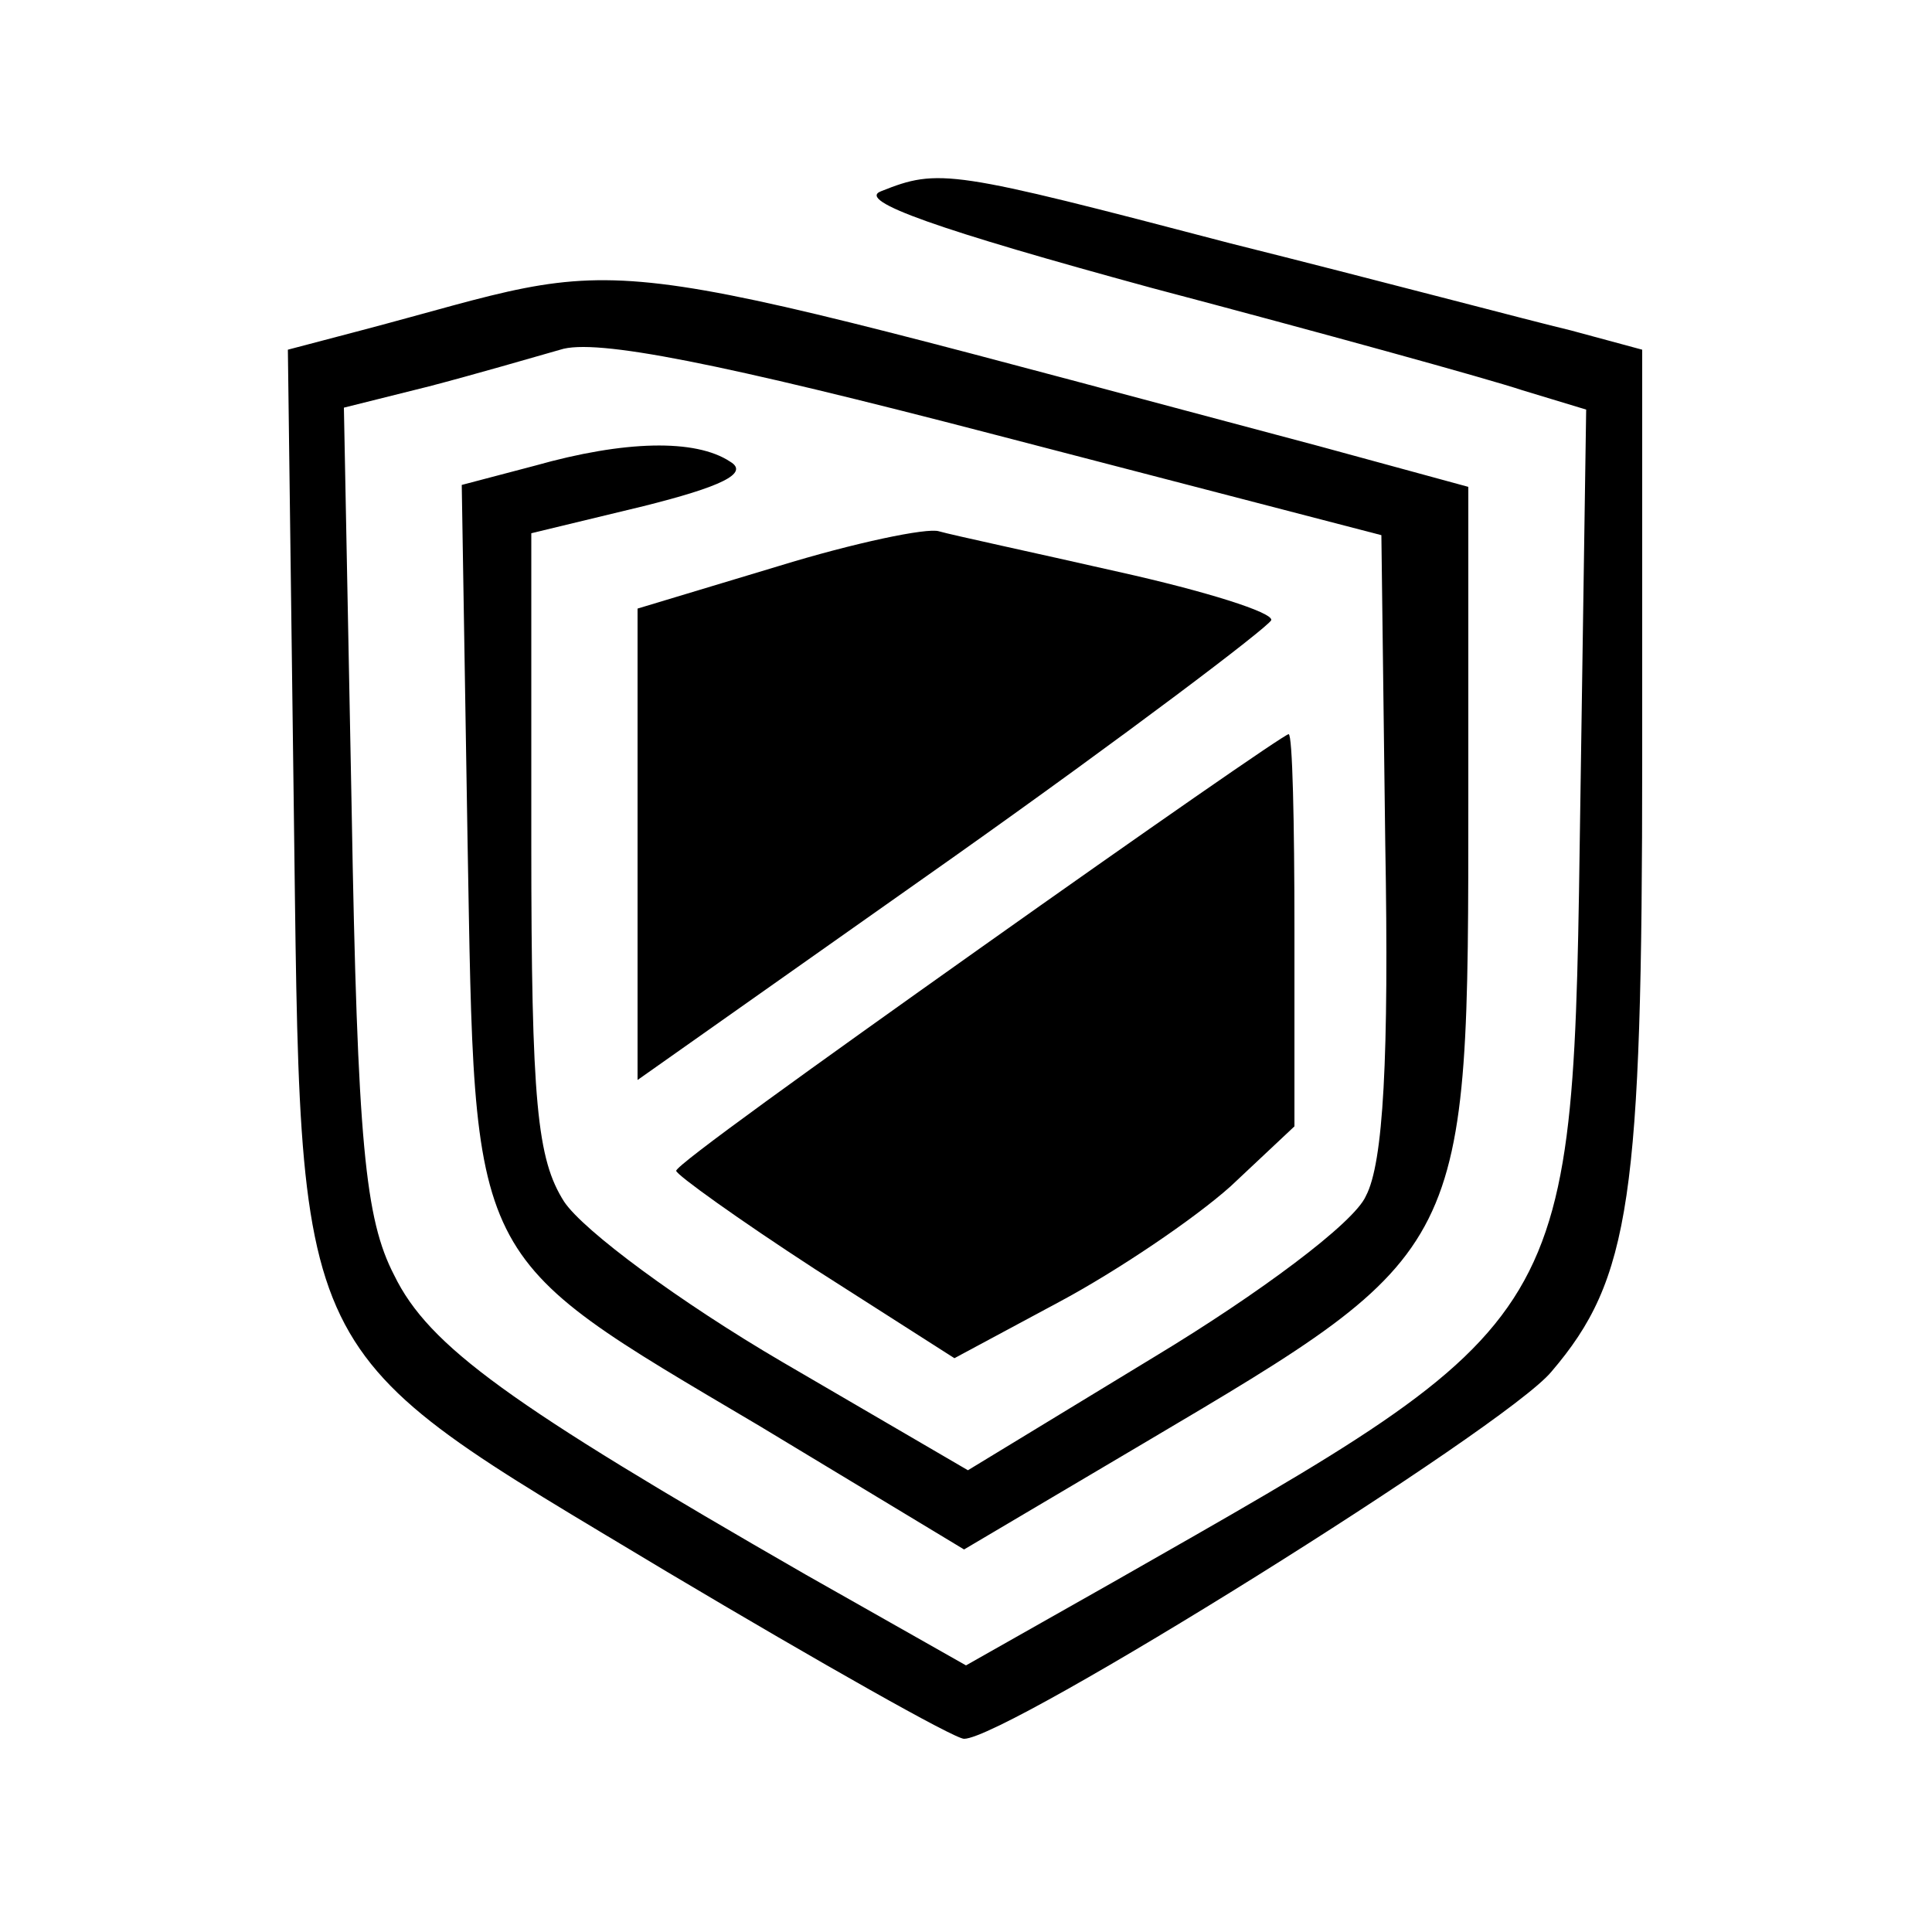
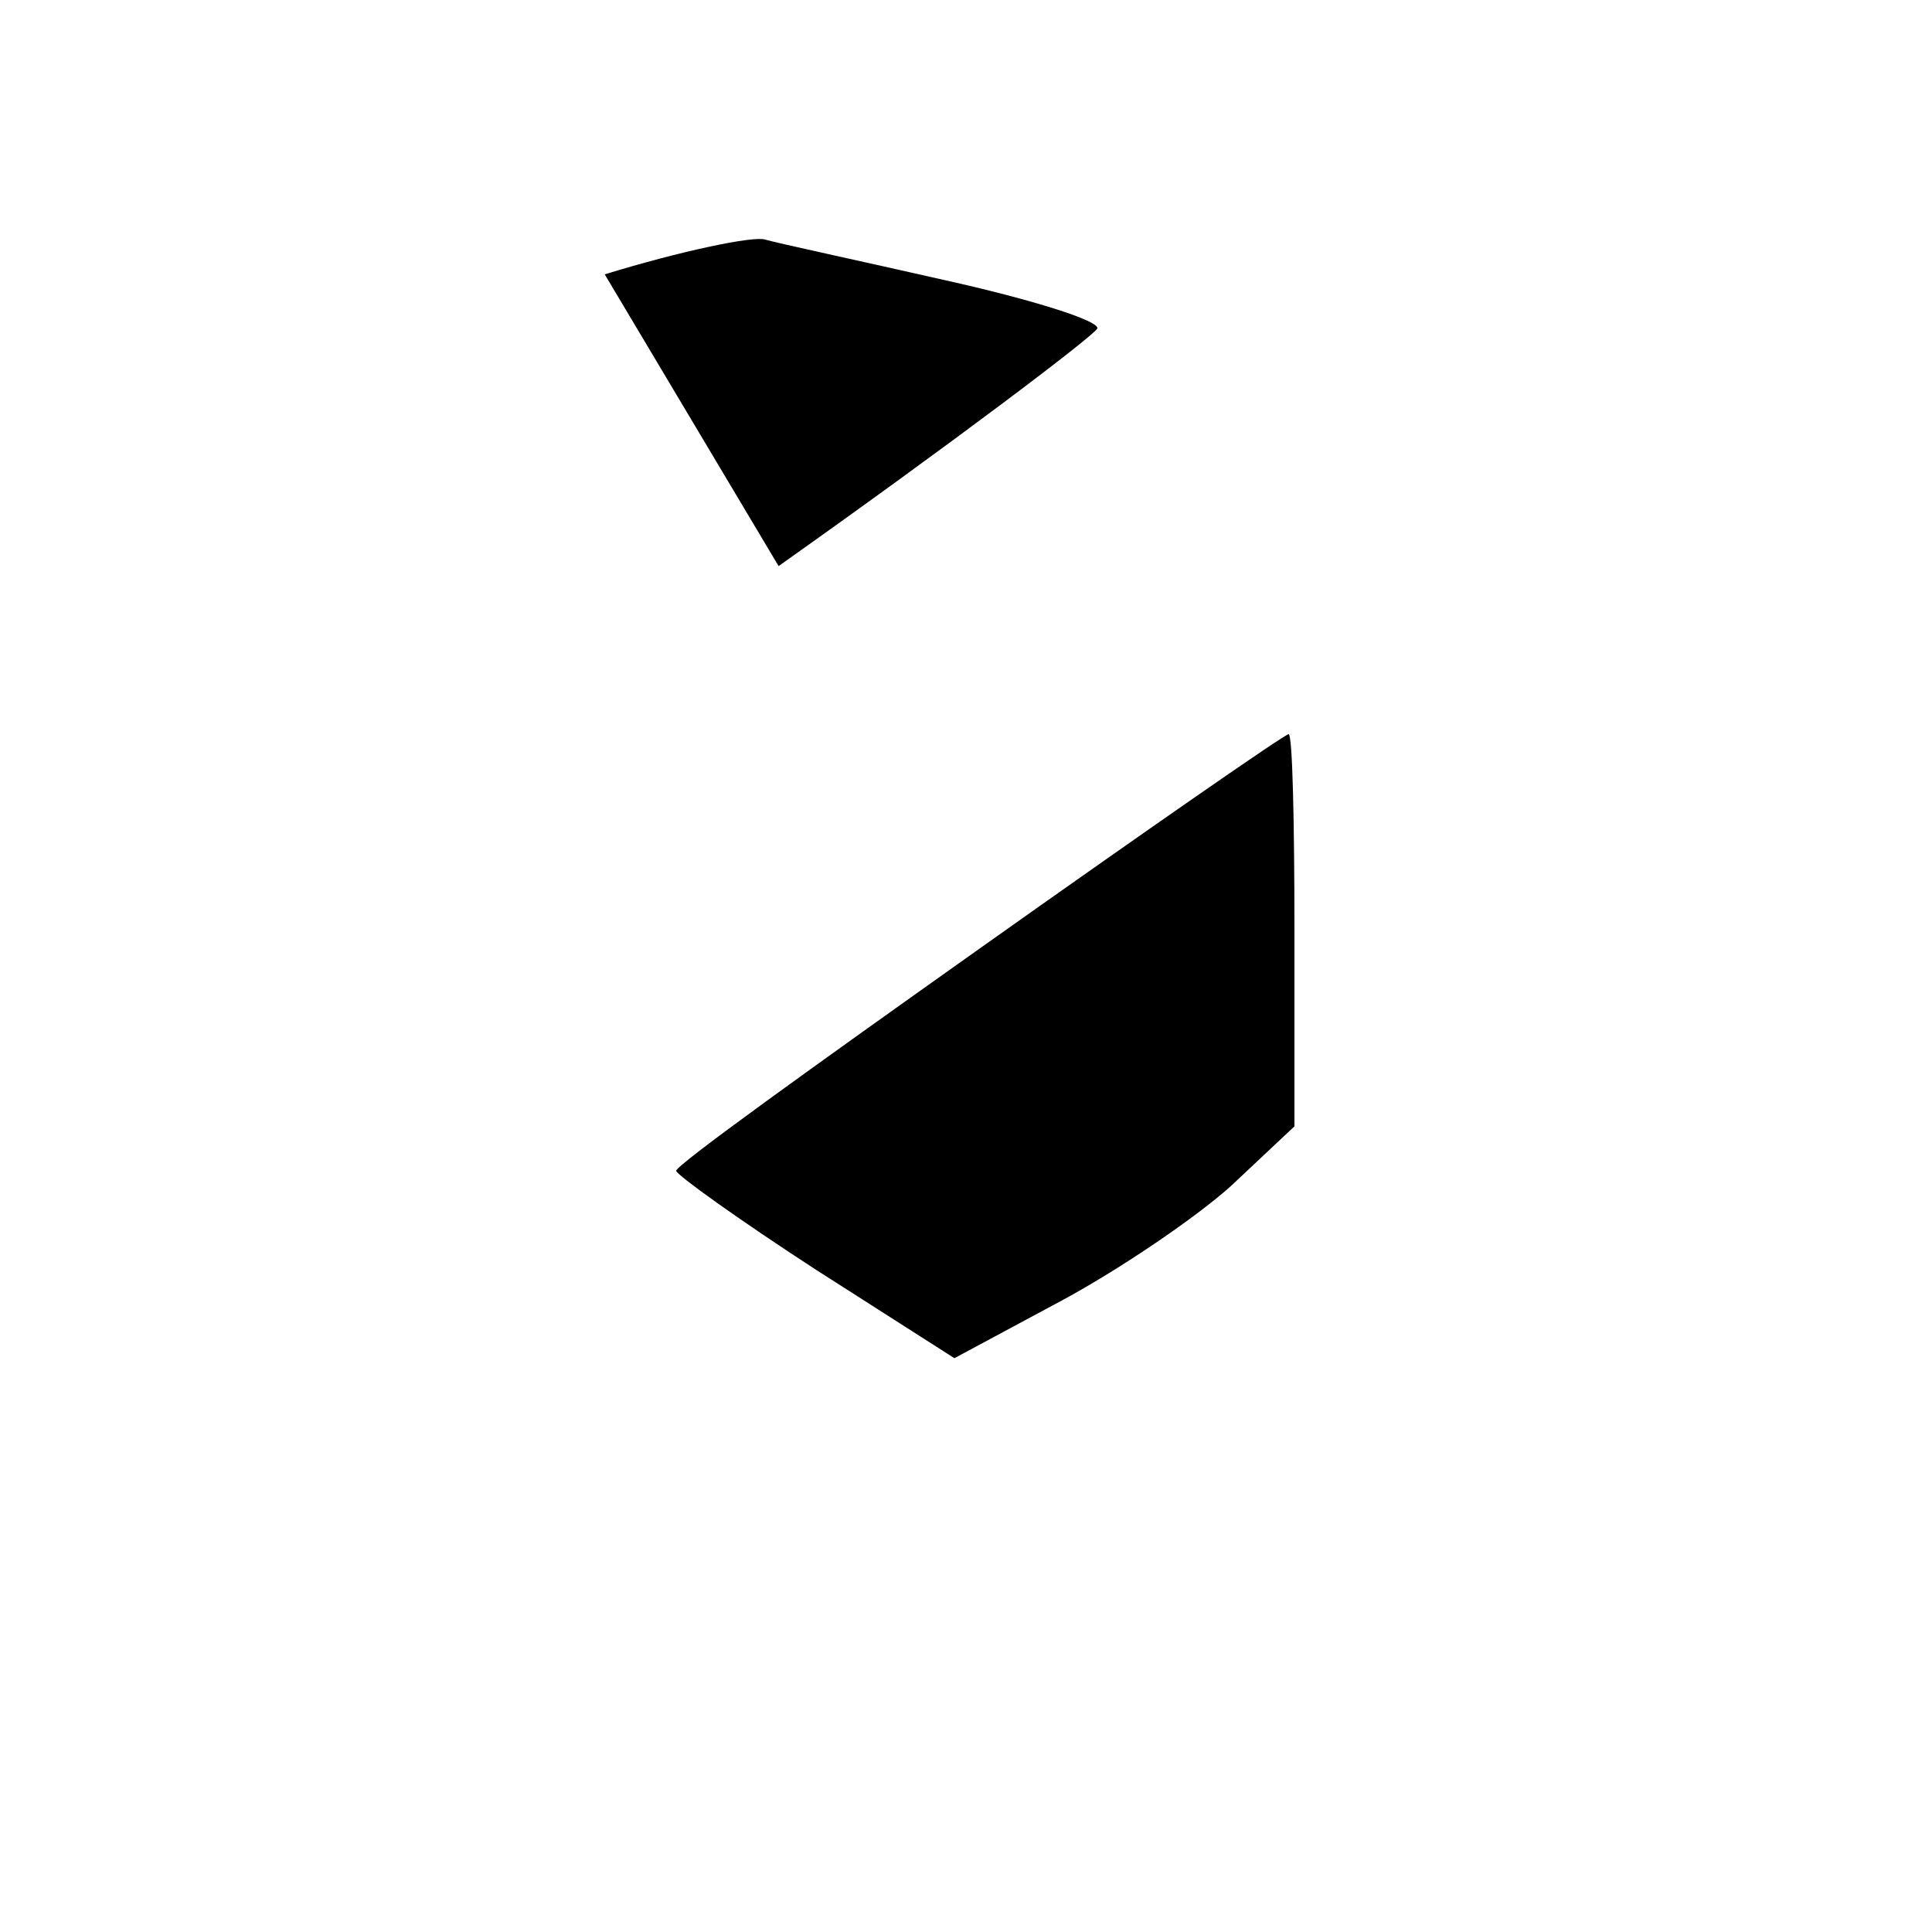
<svg xmlns="http://www.w3.org/2000/svg" version="1.0" width="100pt" height="100pt" viewBox="0 0 100 100" preserveAspectRatio="xMidYMid meet">
  <g transform="translate(0,100) scale(0.1,-0.1)" fill="#000000" stroke="none">
-     <path d="M456 901 c-13 -5 30 -20 140 -50 87 -23 174 -47 192 -53 l33 -10 -3 -202 c-4 -274 0 -267 -242 -405 l-76 -43 -83 47 c-153 88 -195 118 -213 155 -15 29 -19 68 -22 242 l-4 207 44 11 c23 6 54 15 68 19 18 6 83 -7 225 -44 l200 -52 2 -159 c2 -112 -1 -166 -10 -183 -6 -14 -56 -51 -109 -83 l-97 -59 -96 56 c-53 31 -103 68 -113 83 -14 22 -17 51 -17 186 l0 160 58 14 c40 10 55 17 45 23 -18 12 -55 11 -101 -2 l-38 -10 3 -184 c4 -222 -1 -213 151 -303 l106 -64 93 55 c169 100 168 98 168 335 l0 160 -77 21 c-395 105 -348 99 -496 60 l-38 -10 3 -232 c4 -299 -4 -282 194 -401 79 -47 148 -86 153 -86 22 0 280 161 304 190 41 48 47 90 47 317 l0 212 -37 10 c-21 5 -100 26 -176 45 -145 38 -151 39 -181 27z" />
-     <path d="M403 707 l-73 -22 0 -122 0 -122 163 115 c89 63 163 119 165 123 1 4 -34 15 -79 25 -44 10 -86 19 -93 21 -6 2 -44 -6 -83 -18z" />
+     <path d="M403 707 c89 63 163 119 165 123 1 4 -34 15 -79 25 -44 10 -86 19 -93 21 -6 2 -44 -6 -83 -18z" />
    <path d="M507 509 c-86 -61 -157 -112 -157 -115 0 -2 32 -25 72 -51 l72 -46 54 29 c30 16 70 43 89 60 l33 31 0 102 c0 55 -1 101 -3 101 -2 0 -74 -50 -160 -111z" />
  </g>
</svg>